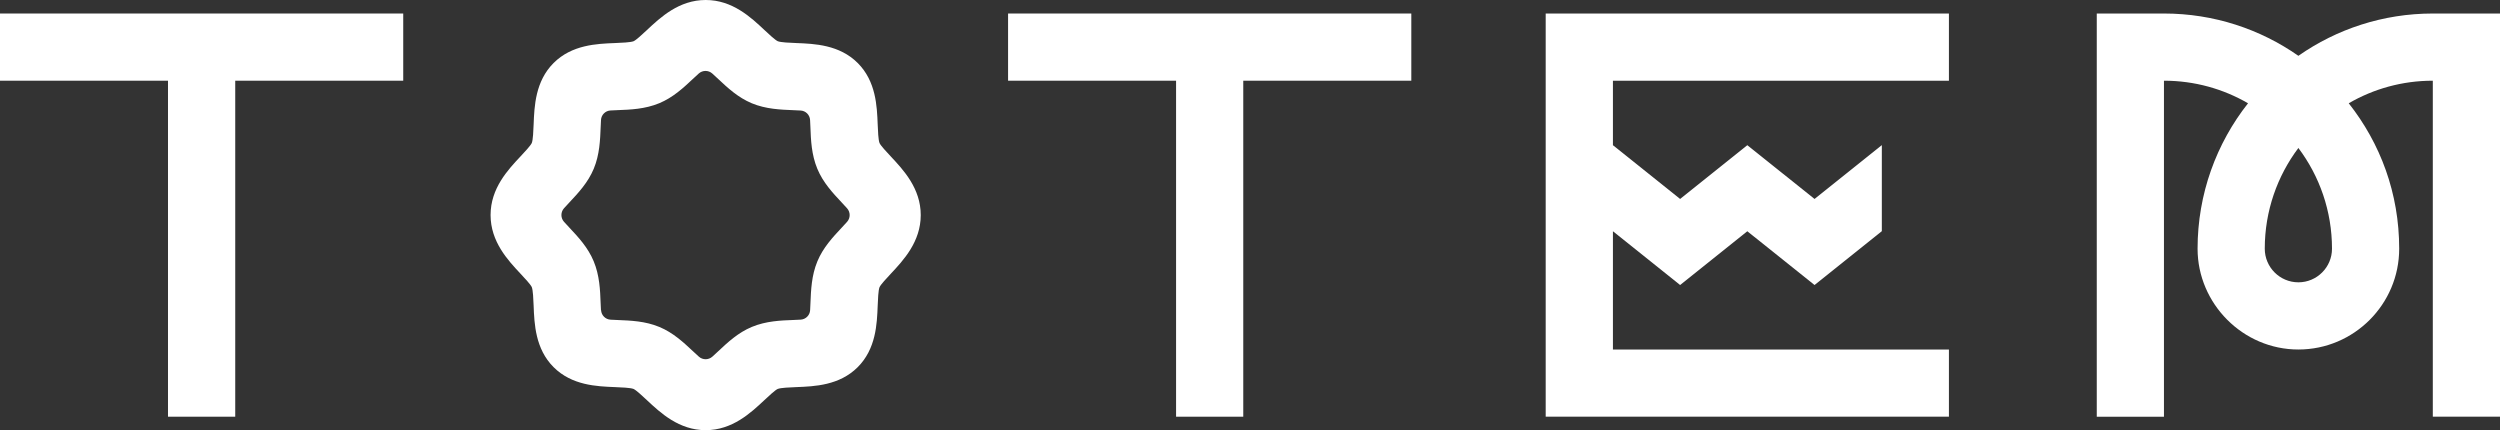
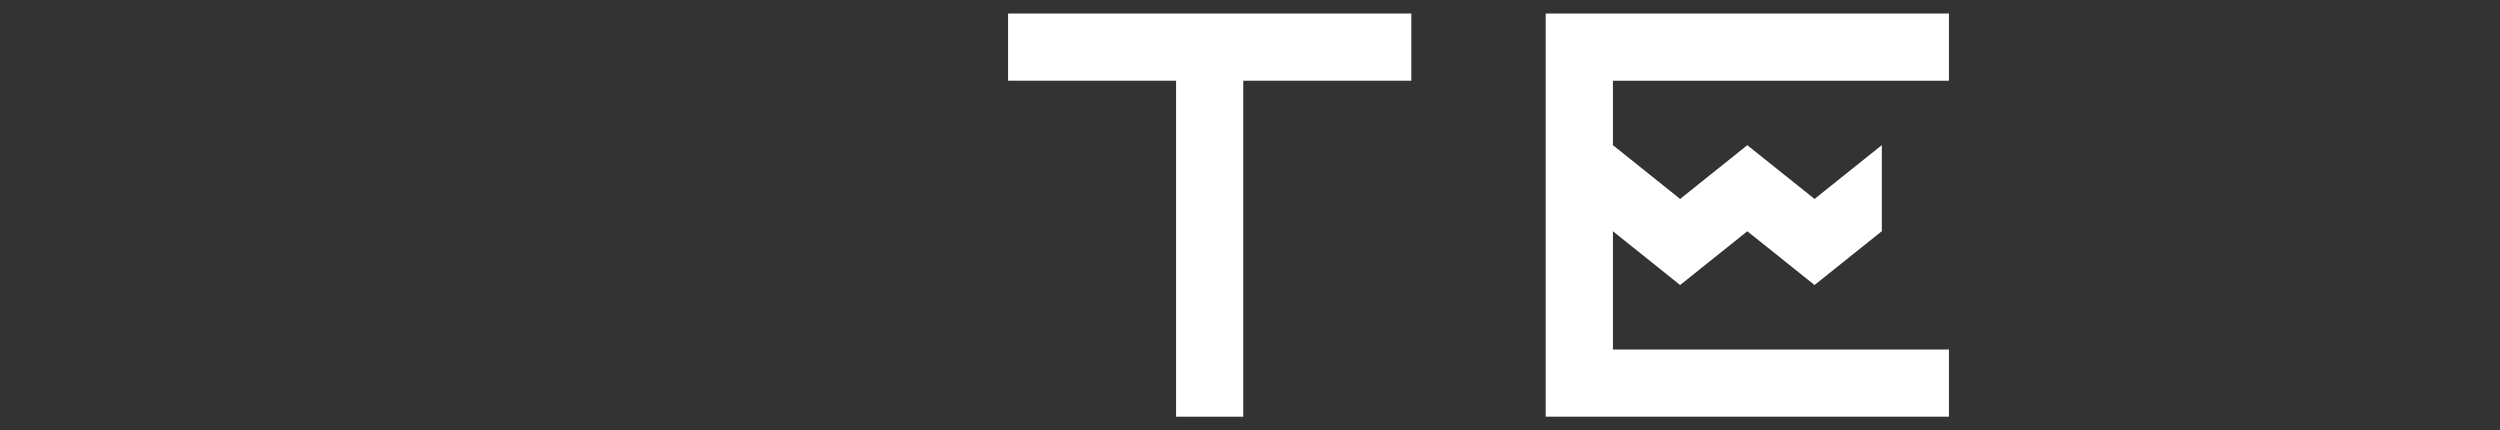
<svg xmlns="http://www.w3.org/2000/svg" id="uuid-d158fb72-17a0-42ae-a88d-18d1536e6433" data-name="Layer 1" viewBox="0 0 527.24 90.72">
  <rect x="0" y="0" width="527.24" height="90.72" fill="#333333" stroke="none" />
  <defs>
    <style>
      .uuid-3f014f07-b8de-4f17-8cd0-0dbdd8b05e70 {
        fill: #fff;
      }
    </style>
  </defs>
  <polygon class="uuid-3f014f07-b8de-4f17-8cd0-0dbdd8b05e70" points="212.6 2.85 212.6 17.02 248.03 17.02 248.03 87.88 262.2 87.88 262.2 17.02 297.64 17.02 297.64 2.85 212.6 2.85" />
-   <polygon class="uuid-3f014f07-b8de-4f17-8cd0-0dbdd8b05e70" points="0 2.85 0 17.02 35.43 17.02 35.43 87.88 49.61 87.88 49.61 17.02 85.04 17.02 85.04 2.85 0 2.85" />
-   <path class="uuid-3f014f07-b8de-4f17-8cd0-0dbdd8b05e70" d="m148.82,90.72c-5.63,0-9.54-3.66-12.39-6.33-.89-.84-2.25-2.1-2.81-2.36-.64-.26-2.61-.34-3.92-.39-3.84-.15-9.09-.35-12.95-4.21s-4.06-9.11-4.21-12.95c-.05-1.31-.13-3.29-.39-3.93-.25-.56-1.52-1.91-2.36-2.81-2.67-2.85-6.33-6.75-6.33-12.39s3.66-9.54,6.33-12.38c.84-.89,2.1-2.25,2.36-2.81.26-.64.34-2.61.39-3.92.15-3.84.35-9.09,4.21-12.95s9.11-4.06,12.95-4.21c1.31-.05,3.29-.13,3.93-.39.56-.25,1.91-1.52,2.81-2.36,2.85-2.67,6.75-6.33,12.39-6.33s9.54,3.66,12.38,6.33c.89.84,2.25,2.1,2.81,2.36.63.26,2.61.34,3.92.39,3.84.15,9.09.35,12.95,4.21s4.06,9.11,4.21,12.95c.05,1.31.13,3.29.39,3.93.25.56,1.52,1.91,2.36,2.81,2.67,2.85,6.33,6.75,6.33,12.38s-3.66,9.54-6.33,12.39c-.84.89-2.1,2.25-2.36,2.81-.26.64-.34,2.61-.39,3.92-.15,3.84-.35,9.09-4.21,12.95s-9.11,4.06-12.95,4.21c-1.31.05-3.29.13-3.93.39-.56.25-1.91,1.52-2.81,2.36-2.85,2.67-6.75,6.33-12.38,6.33Zm-22.05-25.29c.06,1.07.92,1.93,1.99,1.99.52.03,1.04.05,1.48.07,2.73.11,5.83.22,8.81,1.46,2.91,1.2,5.12,3.28,7.07,5.1.36.34.82.76,1.27,1.17.81.72,2.03.72,2.84,0,.46-.41.91-.84,1.27-1.17,1.95-1.83,4.16-3.9,7.07-5.11,2.99-1.24,6.08-1.36,8.81-1.46.44-.02.97-.04,1.48-.07,1.07-.06,1.93-.92,1.99-1.99.03-.52.05-1.04.07-1.49.11-2.73.22-5.83,1.46-8.81,1.2-2.91,3.28-5.12,5.1-7.07.34-.36.76-.82,1.17-1.27.72-.81.72-2.03,0-2.84-.41-.46-.84-.91-1.17-1.27-1.83-1.95-3.9-4.16-5.11-7.07-1.24-2.99-1.36-6.08-1.46-8.81-.02-.44-.04-.97-.07-1.49-.06-1.07-.92-1.93-1.99-1.99-.52-.03-1.04-.05-1.49-.07-2.73-.11-5.83-.22-8.81-1.46-2.91-1.21-5.12-3.28-7.07-5.11-.36-.34-.81-.76-1.27-1.17-.81-.72-2.03-.72-2.84,0-.46.41-.91.84-1.27,1.17-1.95,1.83-4.16,3.9-7.07,5.1-2.99,1.24-6.08,1.36-8.81,1.46-.44.02-.97.04-1.48.07-1.07.06-1.93.92-1.99,1.99-.03.52-.05,1.04-.07,1.49-.11,2.73-.22,5.83-1.46,8.81-1.21,2.91-3.28,5.12-5.11,7.07-.34.36-.76.81-1.17,1.27-.72.81-.72,2.03,0,2.84.41.46.84.91,1.17,1.27,1.83,1.95,3.9,4.16,5.1,7.07,1.24,2.99,1.36,6.08,1.46,8.81.02.44.04.97.07,1.49l.03.02Zm44.53,1.67h0Zm-44.95,0h0Zm0-43.46h0Zm.74-.74h0Z" />
  <polygon class="uuid-3f014f07-b8de-4f17-8cd0-0dbdd8b05e70" points="411.02 17.02 411.02 2.85 340.16 2.85 325.98 2.85 325.98 17.02 325.98 73.71 325.98 87.88 340.16 87.88 411.02 87.88 411.02 73.71 340.16 73.71 340.16 48.77 354.33 60.11 368.5 48.77 382.68 60.11 396.85 48.77 396.87 48.78 396.87 30.63 396.85 30.62 382.68 41.96 368.5 30.62 354.33 41.96 340.16 30.62 340.16 17.02 411.02 17.02" />
-   <path class="uuid-3f014f07-b8de-4f17-8cd0-0dbdd8b05e70" d="m513.07,2.85h0c-10.53,0-20.31,3.3-28.35,8.92-8.04-5.62-17.81-8.92-28.35-8.92h-14.17v85.04h14.17V17.02c6.46,0,12.51,1.73,17.73,4.76-6.66,8.45-10.64,19.1-10.64,30.67s9.54,21.26,21.26,21.26,21.26-9.54,21.26-21.26-3.98-22.22-10.64-30.67c5.22-3.03,11.27-4.76,17.73-4.76v70.86h14.17V2.85h-14.17Zm-28.35,56.69c-3.91,0-7.09-3.18-7.09-7.09,0-7.96,2.64-15.32,7.09-21.24,4.45,5.92,7.09,13.28,7.09,21.24,0,3.91-3.18,7.09-7.09,7.09Z" />
</svg>